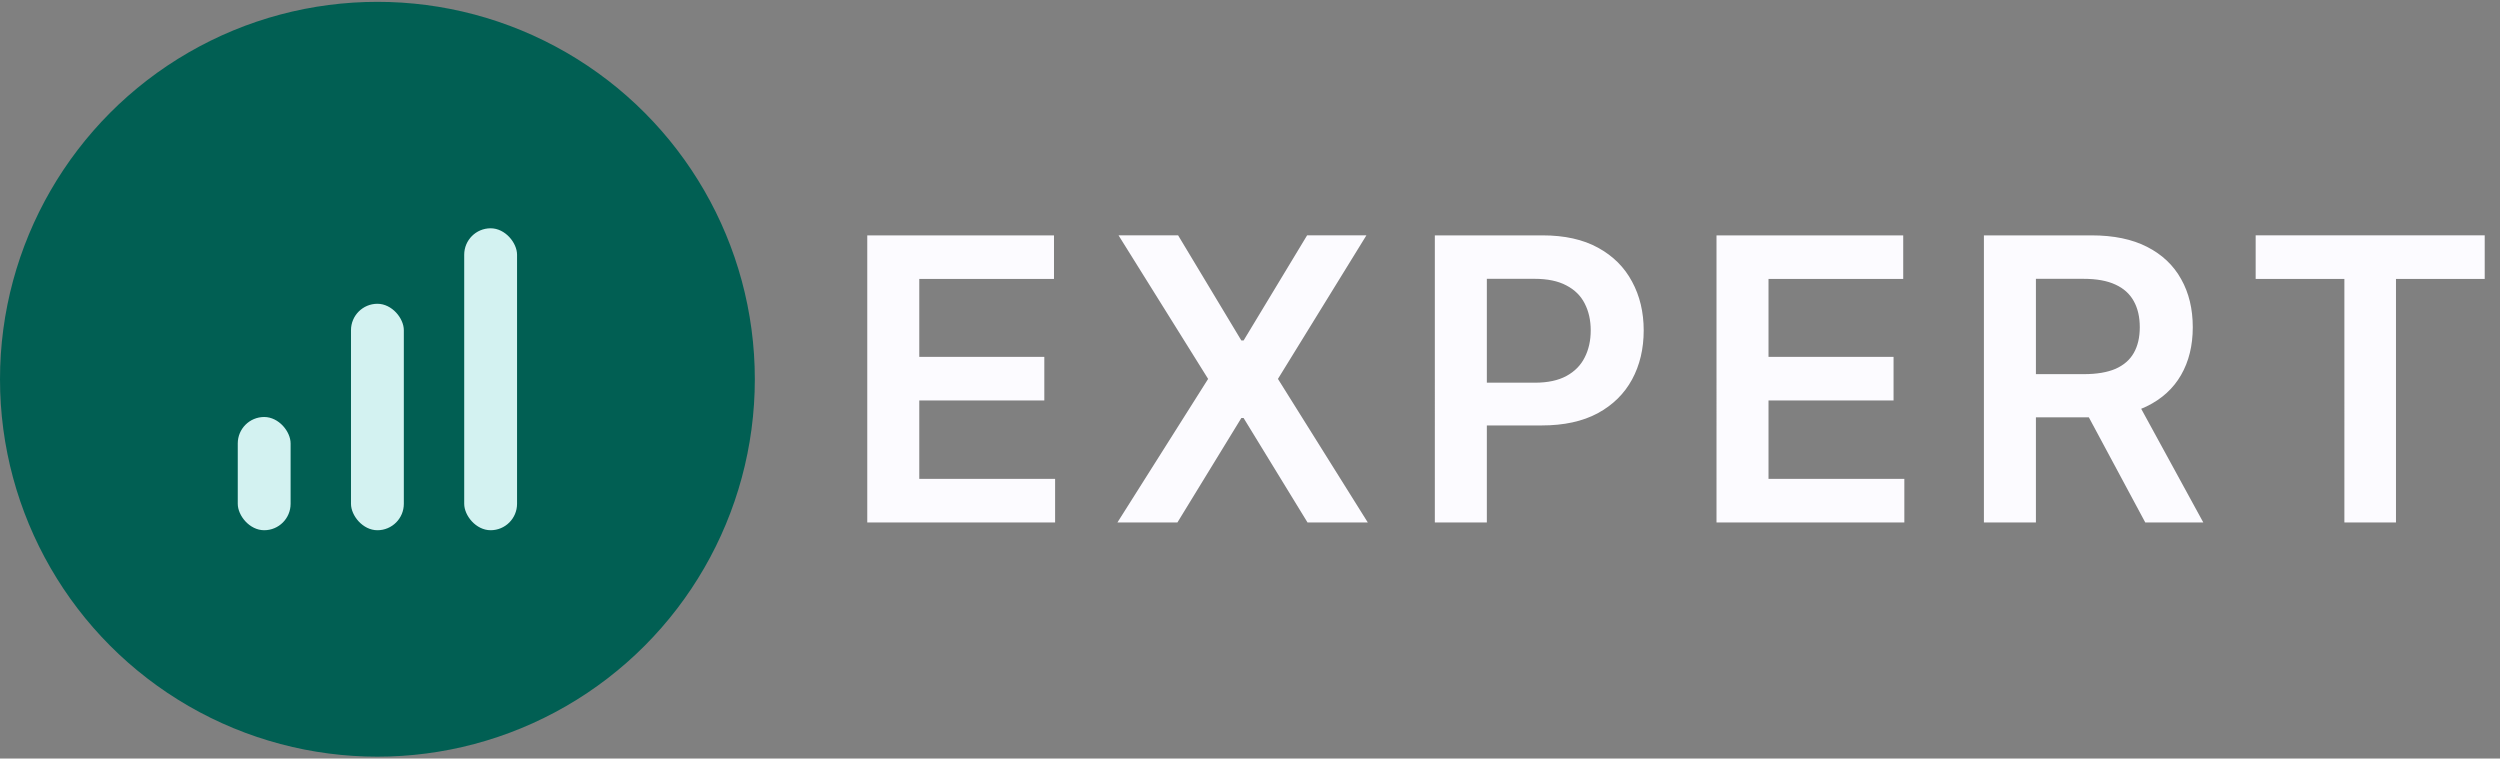
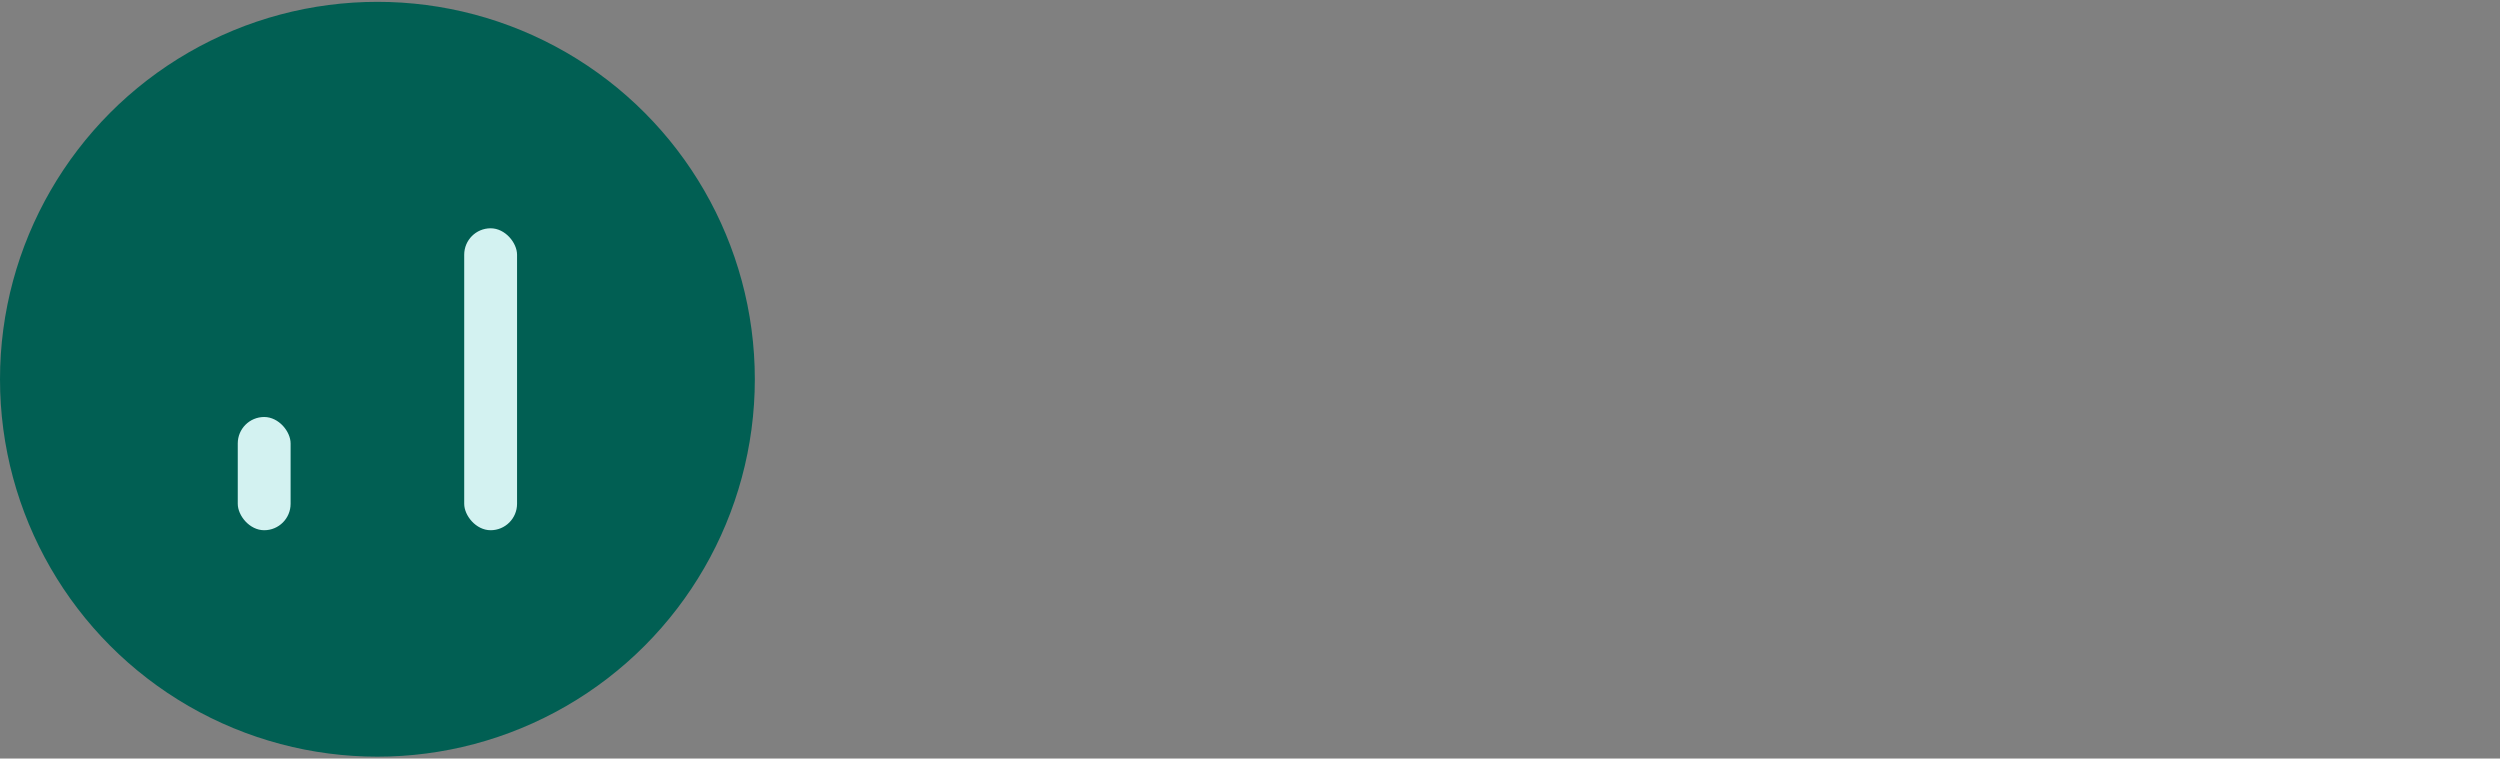
<svg xmlns="http://www.w3.org/2000/svg" width="323" height="98" fill="none">
  <rect width="100%" height="100%" fill="#808080" stroke="none" />
  <circle cx="48.762" cy="49" r="48.762" fill="#015F53" />
  <rect width="6.827" height="14.629" x="30.719" y="53.876" fill="#D3F2F1" rx="3.413" />
-   <rect width="6.827" height="29.258" x="45.348" y="39.248" fill="#D3F2F1" rx="3.413" />
  <rect width="6.827" height="39.01" x="59.976" y="29.495" fill="#D3F2F1" rx="3.413" />
-   <path fill="#FCFBFF" d="M112.051 67.5V30.41h24.124v5.631H118.77v10.07h16.155v5.633H118.77v10.123h17.549V67.5h-24.268Zm40.163-37.09 8.168 13.582h.29l8.204-13.583h7.661l-11.428 18.546L176.718 67.5h-7.788l-8.258-13.492h-.29L152.123 67.5h-7.751l11.718-18.545-11.573-18.546h7.697Zm33.167 37.09V30.41h13.909c2.85 0 5.241.53 7.172 1.593 1.944 1.062 3.411 2.523 4.401 4.383 1.002 1.847 1.503 3.948 1.503 6.302 0 2.379-.501 4.492-1.503 6.339-1.002 1.847-2.481 3.302-4.437 4.365-1.956 1.05-4.365 1.575-7.226 1.575h-9.218v-5.523h8.312c1.667 0 3.031-.29 4.093-.87 1.063-.58 1.848-1.376 2.355-2.39.519-1.015.779-2.18.779-3.496 0-1.316-.26-2.475-.779-3.477-.507-1.002-1.298-1.781-2.373-2.336-1.062-.568-2.433-.852-4.111-.852H192.1V67.5h-6.719Zm36.392 0V30.41h24.123v5.631h-17.404v10.07h16.155v5.633h-16.155v10.123h17.549V67.5h-24.268Zm34.548 0V30.41h13.909c2.85 0 5.24.494 7.172 1.484 1.944.99 3.411 2.379 4.401 4.166 1.002 1.774 1.503 3.845 1.503 6.212 0 2.378-.507 4.443-1.521 6.194-1.002 1.738-2.481 3.084-4.437 4.038-1.956.942-4.359 1.413-7.208 1.413h-9.907v-5.578h9.001c1.666 0 3.031-.23 4.093-.688 1.063-.471 1.848-1.154 2.355-2.047.519-.905.778-2.016.778-3.332 0-1.316-.259-2.44-.778-3.369-.52-.942-1.31-1.654-2.373-2.137-1.062-.495-2.433-.743-4.111-.743h-6.158V67.5h-6.719Zm19.161-16.807 9.183 16.807h-7.498l-9.019-16.807h7.334Zm15.949-14.651v-5.633h29.593v5.633H309.56V67.5h-6.665V36.041h-11.464Z" />
</svg>